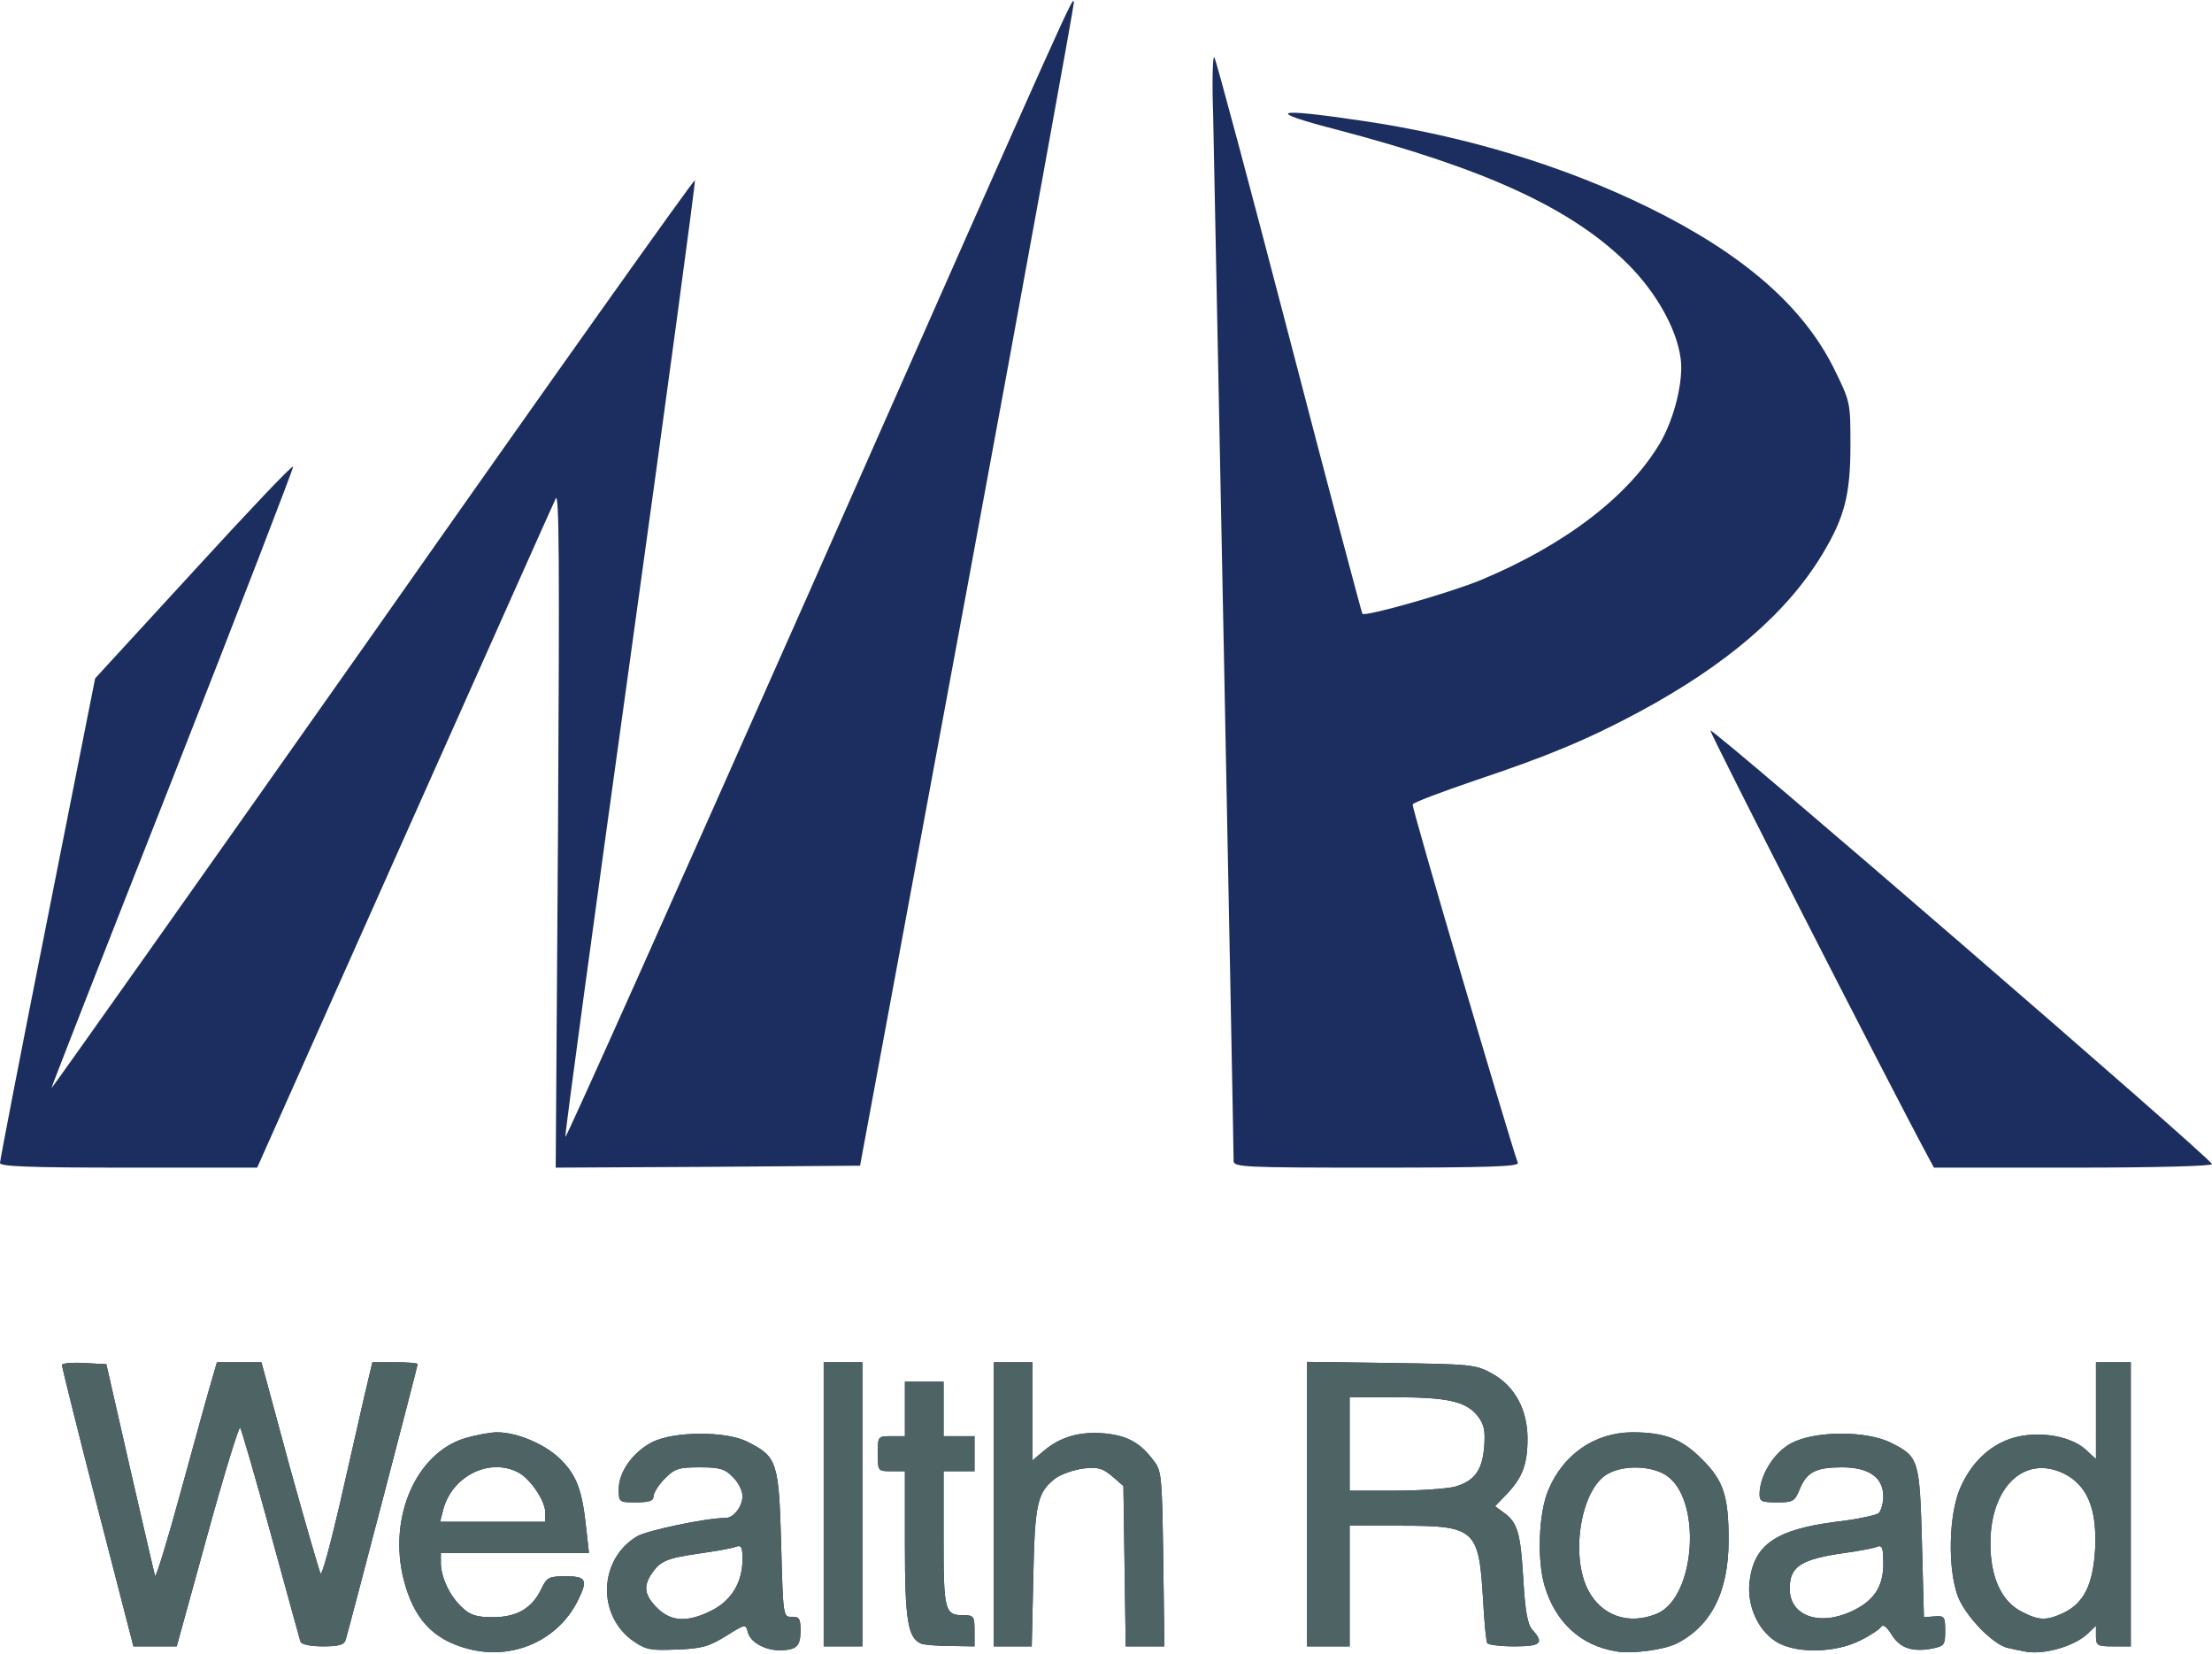
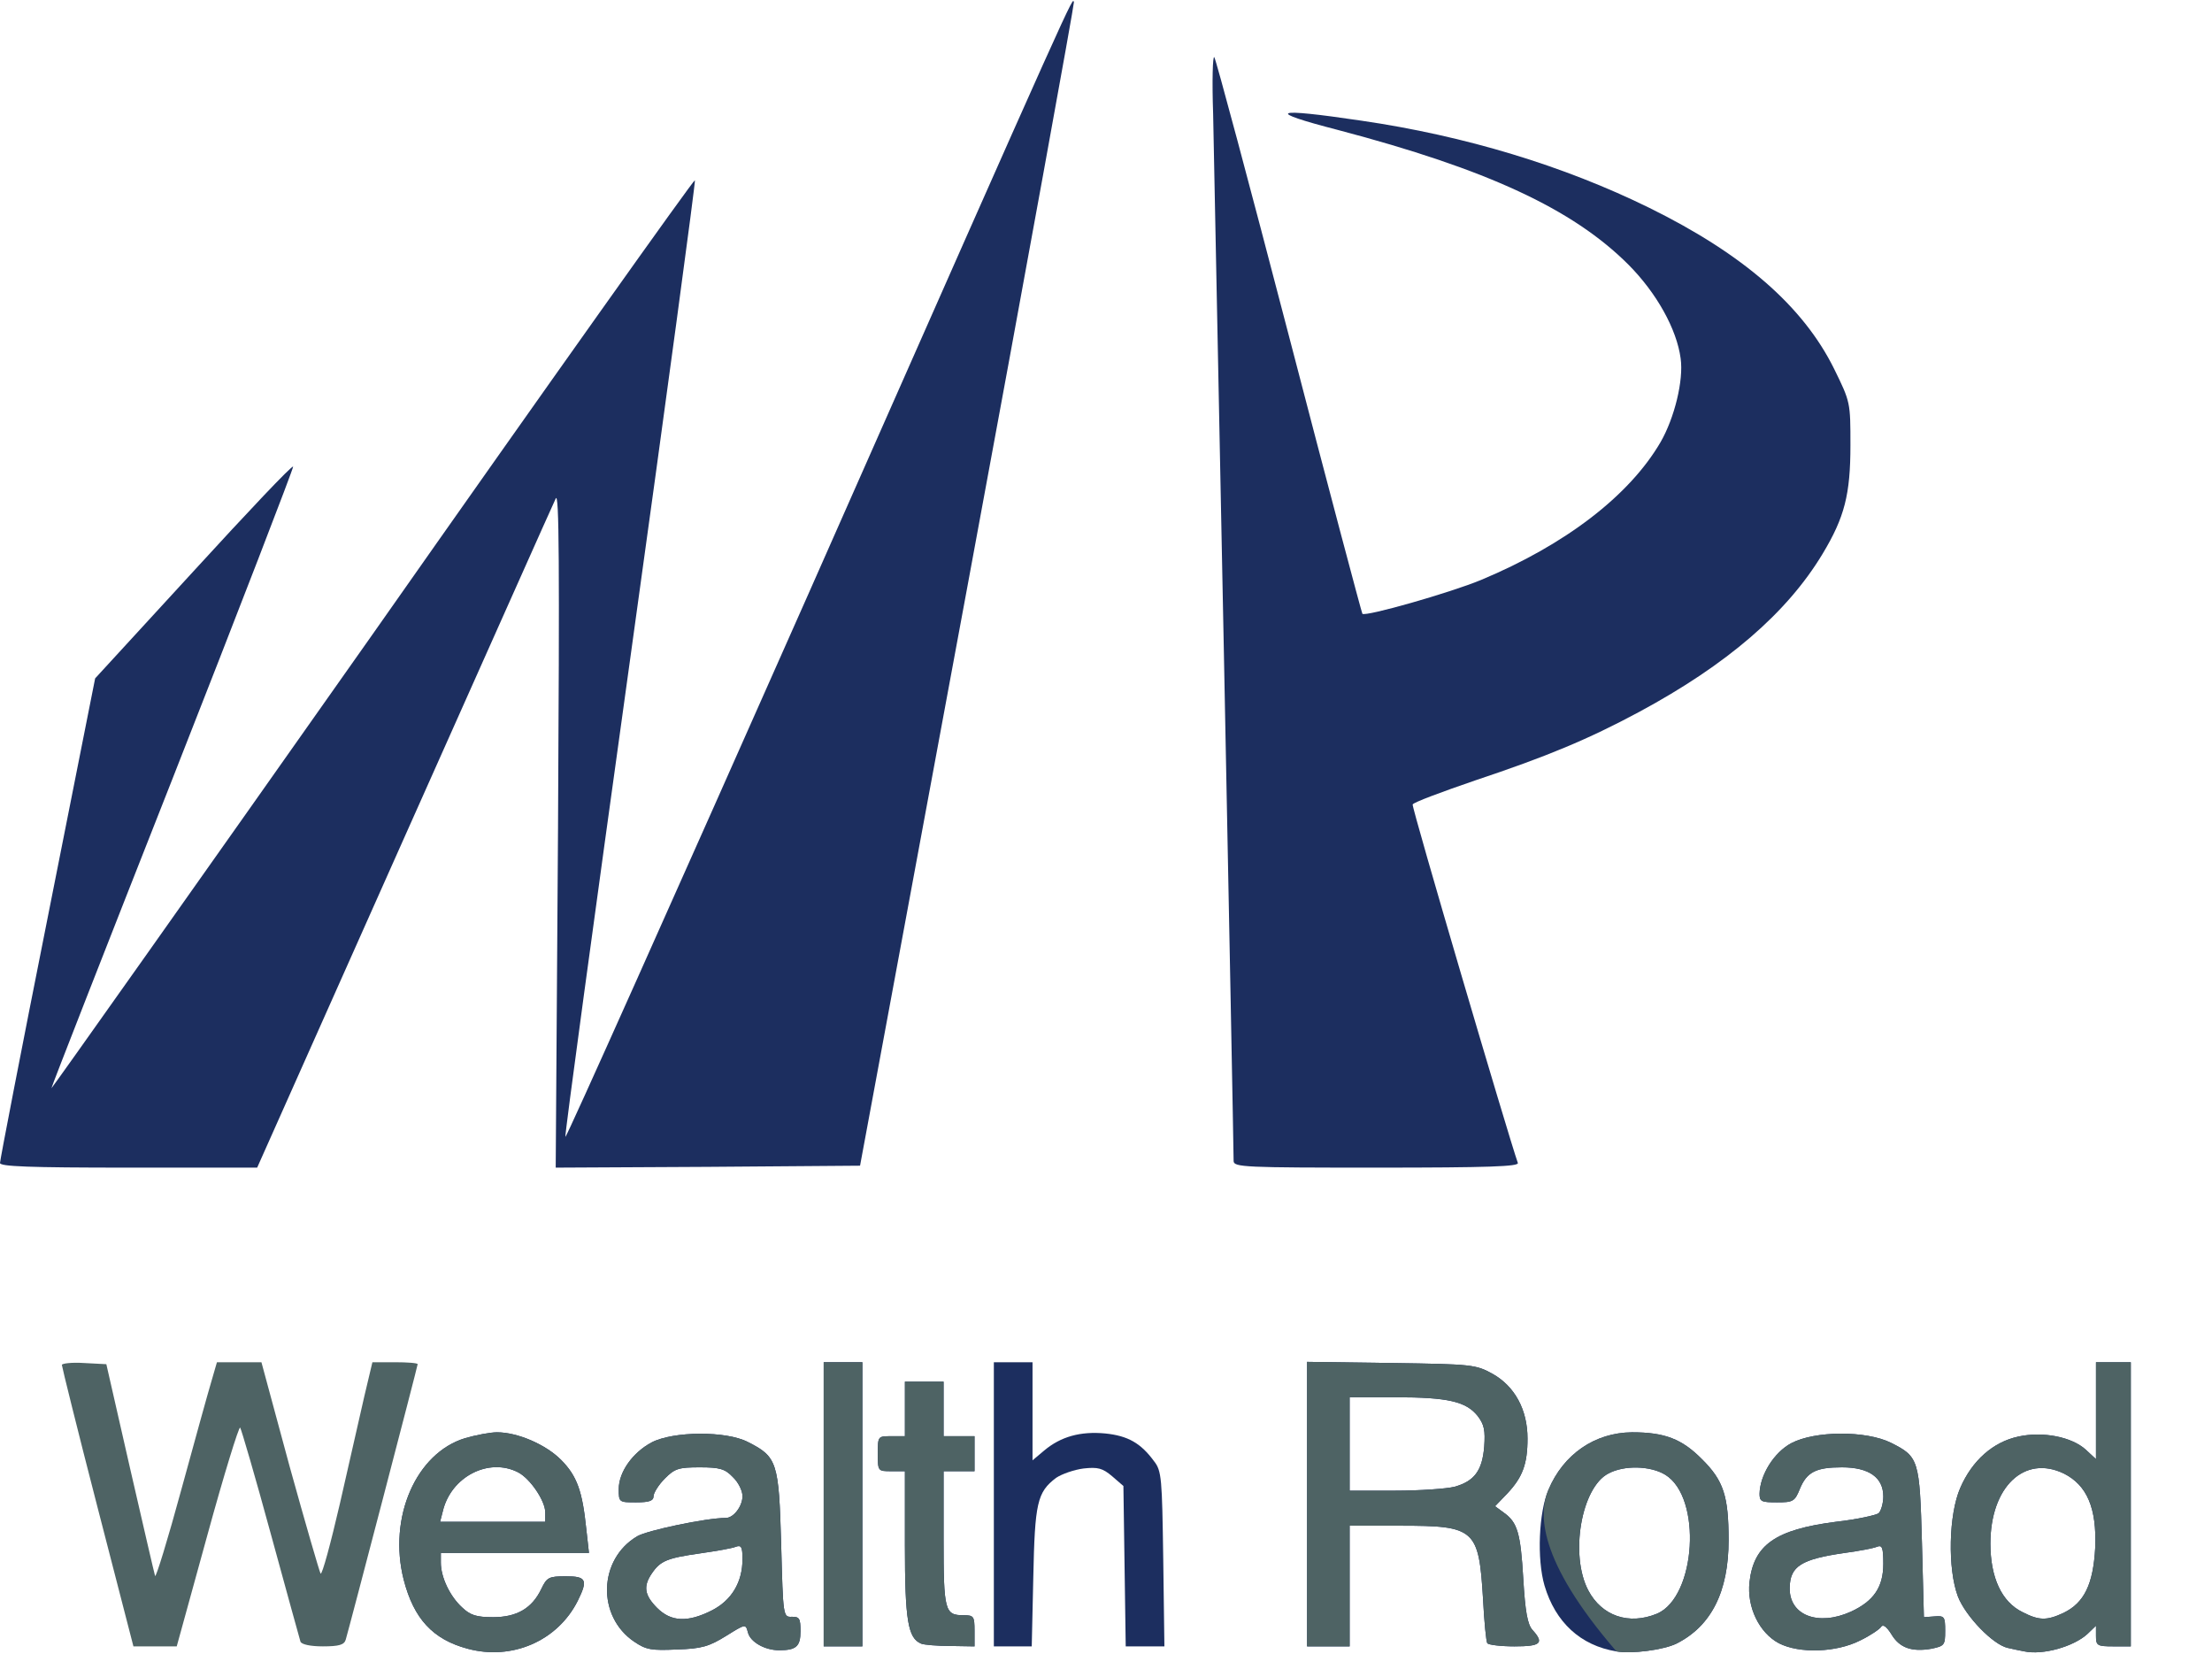
<svg xmlns="http://www.w3.org/2000/svg" width="107" height="80" viewBox="0 0 107 80" fill="none">
  <g clip-path="url(#clip0)">
    <path d="M22.616 79.737C20.932 79.285 20.016 78.287 19.529 76.405C18.762 73.393 20.128 70.268 22.504 69.553C23.027 69.402 23.72 69.271 24.038 69.271C25.029 69.271 26.395 69.854 27.143 70.607C27.91 71.379 28.172 72.113 28.359 73.939L28.49 75.106H24.898H21.325V75.576C21.325 76.273 21.755 77.195 22.354 77.741C22.747 78.118 23.046 78.212 23.851 78.212C25.01 78.212 25.74 77.779 26.189 76.838C26.451 76.292 26.544 76.235 27.367 76.235C28.359 76.235 28.452 76.405 27.947 77.421C26.974 79.36 24.767 80.32 22.616 79.737ZM26.376 73.148C26.376 72.584 25.646 71.511 25.066 71.209C23.645 70.475 21.811 71.416 21.419 73.092L21.288 73.6H23.832H26.376V73.148Z" fill="#1C2E5F" />
    <path d="M78.192 79.868C76.453 79.586 75.237 78.457 74.713 76.687C74.339 75.407 74.432 73.148 74.9 72.056C75.629 70.325 77.145 69.289 78.941 69.271C80.531 69.271 81.354 69.591 82.326 70.569C83.374 71.605 83.617 72.358 83.617 74.485C83.617 76.988 82.775 78.645 81.092 79.492C80.475 79.793 78.922 80 78.192 79.868ZM80.156 78.042C82.046 77.233 82.345 72.414 80.549 71.322C79.838 70.889 78.566 70.852 77.799 71.266C76.49 71.944 75.929 75.2 76.827 76.913C77.481 78.155 78.791 78.607 80.156 78.042Z" fill="#1C2E5F" />
    <path d="M97.927 79.868C97.722 79.831 97.366 79.755 97.123 79.699C96.412 79.548 95.084 78.174 94.71 77.214C94.205 75.878 94.261 73.242 94.822 71.962C95.402 70.626 96.412 69.741 97.628 69.478C98.825 69.214 100.228 69.496 100.902 70.118L101.388 70.569V68.235V65.882H102.23H103.072V72.753V79.624H102.23C101.444 79.624 101.388 79.586 101.388 79.115V78.626L100.977 79.021C100.303 79.642 98.807 80.056 97.927 79.868ZM99.817 78.005C100.827 77.515 101.257 76.612 101.351 74.842C101.426 72.941 100.958 71.831 99.835 71.266C97.927 70.344 96.281 71.906 96.281 74.654C96.281 76.292 96.824 77.478 97.834 77.967C98.638 78.381 99.012 78.381 99.817 78.005Z" fill="#1C2E5F" />
    <path d="M30.678 79.398C28.864 78.174 28.939 75.407 30.828 74.296C31.314 74.014 34.158 73.412 35.112 73.412C35.486 73.412 35.916 72.847 35.916 72.358C35.916 72.094 35.71 71.68 35.448 71.435C35.074 71.04 34.812 70.965 33.858 70.965C32.83 70.965 32.642 71.021 32.156 71.511C31.857 71.812 31.614 72.207 31.614 72.358C31.614 72.584 31.408 72.659 30.772 72.659C29.949 72.659 29.93 72.659 29.93 72.019C29.93 71.191 30.604 70.249 31.52 69.76C32.568 69.214 35.13 69.195 36.178 69.741C37.6 70.457 37.675 70.72 37.787 74.692C37.88 78.193 37.88 78.212 38.31 78.193C38.666 78.193 38.722 78.268 38.722 78.889C38.722 79.624 38.516 79.812 37.693 79.812C37.001 79.812 36.29 79.416 36.178 78.946C36.066 78.532 36.066 78.532 35.13 79.115C34.307 79.624 33.952 79.737 32.755 79.774C31.52 79.831 31.258 79.793 30.678 79.398ZM34.42 77.892C35.392 77.402 35.916 76.518 35.916 75.407C35.916 74.823 35.86 74.711 35.598 74.805C35.43 74.88 34.663 75.012 33.877 75.125C32.287 75.351 31.95 75.482 31.539 76.085C31.109 76.706 31.165 77.139 31.782 77.76C32.455 78.438 33.26 78.475 34.42 77.892Z" fill="#1C2E5F" />
    <path d="M86.049 79.473C85.095 78.965 84.496 77.722 84.627 76.518C84.833 74.711 85.881 73.977 88.799 73.6C89.809 73.487 90.744 73.28 90.875 73.186C90.987 73.073 91.1 72.715 91.1 72.376C91.1 71.454 90.407 70.965 89.098 70.965C87.845 70.965 87.396 71.191 87.059 72.019C86.816 72.621 86.722 72.659 85.955 72.659C85.207 72.659 85.114 72.621 85.114 72.245C85.132 71.341 85.806 70.249 86.647 69.798C87.789 69.195 90.258 69.177 91.474 69.779C92.821 70.457 92.858 70.588 92.97 74.635L93.064 78.212L93.588 78.174C94.055 78.136 94.093 78.193 94.093 78.871C94.093 79.567 94.055 79.605 93.438 79.737C92.484 79.906 91.885 79.699 91.493 79.04C91.268 78.682 91.1 78.551 91.006 78.663C90.95 78.776 90.482 79.097 89.977 79.341C88.817 79.925 87.04 79.981 86.049 79.473ZM89.528 77.948C90.632 77.44 91.1 76.762 91.1 75.633C91.1 74.842 91.043 74.711 90.8 74.805C90.632 74.88 89.921 75.012 89.229 75.106C87.134 75.407 86.591 75.746 86.573 76.781C86.535 78.118 87.938 78.663 89.528 77.948Z" fill="#1C2E5F" />
-     <path d="M4.714 72.885C3.76 69.195 2.993 66.089 2.993 66.014C2.993 65.939 3.479 65.882 4.059 65.92L5.144 65.977L6.285 70.984C6.921 73.751 7.464 76.104 7.501 76.216C7.539 76.329 8.119 74.447 8.773 72.038C9.428 69.647 10.083 67.275 10.232 66.786L10.494 65.882H11.56H12.646L14.011 70.927C14.778 73.694 15.451 76.009 15.508 76.104C15.582 76.179 15.994 74.654 16.443 72.715C16.892 70.758 17.416 68.442 17.621 67.539L18.014 65.882H19.099C19.716 65.882 20.203 65.92 20.203 65.977C20.203 66.071 16.892 78.739 16.723 79.304C16.649 79.548 16.405 79.624 15.62 79.624C15.002 79.624 14.591 79.529 14.535 79.398C14.497 79.266 13.843 76.913 13.094 74.165C12.346 71.416 11.673 69.12 11.617 69.045C11.56 68.969 10.831 71.322 10.027 74.259L8.549 79.624H7.501H6.454L4.714 72.885Z" fill="#1C2E5F" />
    <path d="M39.844 72.753V65.882H40.78H41.715V72.753V79.624H40.78H39.844V72.753Z" fill="#1C2E5F" />
    <path d="M44.558 79.492C43.922 79.228 43.773 78.381 43.773 74.729V71.153H43.118C42.463 71.153 42.463 71.153 42.463 70.306C42.463 69.459 42.463 69.459 43.118 69.459H43.773V68.141V66.823H44.708H45.643V68.141V69.459H46.392H47.14V70.306V71.153H46.392H45.643V74.409C45.643 77.929 45.7 78.118 46.616 78.118C47.102 78.118 47.14 78.174 47.14 78.871V79.624L45.98 79.605C45.325 79.605 44.689 79.548 44.558 79.492Z" fill="#1C2E5F" />
    <path d="M48.075 72.753V65.882H49.011H49.946V68.254V70.626L50.507 70.155C51.311 69.478 52.265 69.214 53.463 69.327C54.566 69.44 55.184 69.798 55.82 70.664C56.194 71.134 56.212 71.492 56.269 75.407L56.325 79.624H55.389H54.454L54.398 75.746L54.342 71.868L53.799 71.398C53.332 71.002 53.107 70.946 52.415 71.021C51.966 71.078 51.367 71.285 51.087 71.473C50.17 72.169 50.058 72.678 49.983 76.292L49.908 79.624H48.992H48.075V72.753Z" fill="#1C2E5F" />
    <path d="M63.227 72.734V65.864L67.305 65.92C71.234 65.977 71.383 65.995 72.206 66.447C73.273 67.049 73.89 68.179 73.89 69.572C73.89 70.814 73.647 71.454 72.898 72.245L72.319 72.847L72.73 73.148C73.403 73.619 73.553 74.127 73.684 76.348C73.778 77.948 73.89 78.569 74.133 78.833C74.713 79.473 74.526 79.624 73.254 79.624C72.58 79.624 72.001 79.548 71.944 79.473C71.888 79.379 71.795 78.438 71.739 77.346C71.533 73.939 71.365 73.788 67.717 73.788H65.285V76.706V79.624H64.256H63.227V72.734ZM70.354 71.906C71.308 71.642 71.701 71.134 71.795 69.967C71.851 69.177 71.795 68.894 71.477 68.48C70.916 67.784 70.055 67.576 67.492 67.576H65.285V69.835V72.094H67.492C68.689 72.094 69.98 72 70.354 71.906Z" fill="#1C2E5F" />
    <path d="M0 56.245C0 56.113 1.029 50.786 2.301 44.405L4.602 32.809L9.372 27.614C11.991 24.753 14.142 22.475 14.179 22.569C14.198 22.645 11.579 29.44 8.343 37.666C5.107 45.873 2.469 52.612 2.488 52.631C2.507 52.649 9.503 42.767 18.033 30.663C26.544 18.541 33.559 8.678 33.615 8.715C33.653 8.772 32.25 19.162 30.491 31.812C28.733 44.461 27.311 54.889 27.349 54.983C27.386 55.059 32.661 43.257 39.096 28.744C52.303 -1.129 51.873 -0.132 51.947 0.113C51.966 0.207 49.665 12.894 46.803 28.329L41.603 56.377L34.251 56.433L26.881 56.471L26.993 40.056C27.068 27.294 27.049 23.736 26.881 24.113C26.75 24.377 23.458 31.774 19.548 40.527L12.44 56.471H6.229C1.366 56.471 0 56.414 0 56.245Z" fill="#1C2E5F" />
    <path d="M59.673 56.151C59.673 55.191 58.738 7.906 58.682 5.496C58.626 3.896 58.663 2.673 58.738 2.767C58.813 2.842 60.44 8.922 62.348 16.245C64.256 23.586 65.865 29.628 65.902 29.685C66.052 29.835 70.149 28.668 71.645 28.047C75.704 26.353 78.81 23.981 80.325 21.384C80.998 20.216 81.447 18.391 81.297 17.337C81.111 15.925 80.138 14.174 78.772 12.8C76.079 10.108 71.944 8.188 64.724 6.287C61.151 5.365 61.544 5.195 65.846 5.835C70.878 6.569 75.648 8.019 79.782 10.052C84.328 12.292 87.227 14.814 88.724 17.845C89.51 19.445 89.51 19.464 89.51 21.534C89.51 23.906 89.229 25.017 88.163 26.786C86.442 29.647 83.524 32.151 79.296 34.428C76.808 35.765 74.806 36.593 71.365 37.741C69.718 38.306 68.353 38.814 68.334 38.908C68.278 39.04 72.936 54.852 73.422 56.245C73.478 56.414 72.038 56.471 66.594 56.471C60.234 56.471 59.673 56.452 59.673 56.151Z" fill="#1C2E5F" />
-     <path d="M93.326 56.056C91.511 52.706 82.701 35.445 82.738 35.332C82.794 35.144 107 56.056 107 56.301C107 56.395 104.288 56.471 100.266 56.471H93.55L93.326 56.056Z" fill="#1C2E5F" />
    <path d="M22.616 79.737C20.932 79.285 20.016 78.287 19.529 76.405C18.762 73.393 20.128 70.268 22.504 69.553C23.027 69.402 23.72 69.271 24.038 69.271C25.029 69.271 26.395 69.854 27.143 70.607C27.91 71.379 28.172 72.113 28.359 73.939L28.49 75.106H24.898H21.325V75.576C21.325 76.273 21.755 77.195 22.354 77.741C22.747 78.118 23.046 78.212 23.851 78.212C25.01 78.212 25.74 77.779 26.189 76.838C26.451 76.292 26.544 76.235 27.367 76.235C28.359 76.235 28.452 76.405 27.947 77.421C26.974 79.36 24.767 80.32 22.616 79.737ZM26.376 73.148C26.376 72.584 25.646 71.511 25.066 71.209C23.645 70.475 21.811 71.416 21.419 73.092L21.288 73.6H23.832H26.376V73.148Z" fill="#4E6364" />
-     <path d="M78.192 79.868C76.453 79.586 75.237 78.457 74.713 76.687C74.339 75.407 74.432 73.148 74.9 72.056C75.629 70.325 77.145 69.289 78.941 69.271C80.531 69.271 81.354 69.591 82.326 70.569C83.374 71.605 83.617 72.358 83.617 74.485C83.617 76.988 82.775 78.645 81.092 79.492C80.475 79.793 78.922 80 78.192 79.868ZM80.156 78.042C82.046 77.233 82.345 72.414 80.549 71.322C79.838 70.889 78.566 70.852 77.799 71.266C76.49 71.944 75.929 75.2 76.827 76.913C77.481 78.155 78.791 78.607 80.156 78.042Z" fill="#4E6364" />
+     <path d="M78.192 79.868C74.339 75.407 74.432 73.148 74.9 72.056C75.629 70.325 77.145 69.289 78.941 69.271C80.531 69.271 81.354 69.591 82.326 70.569C83.374 71.605 83.617 72.358 83.617 74.485C83.617 76.988 82.775 78.645 81.092 79.492C80.475 79.793 78.922 80 78.192 79.868ZM80.156 78.042C82.046 77.233 82.345 72.414 80.549 71.322C79.838 70.889 78.566 70.852 77.799 71.266C76.49 71.944 75.929 75.2 76.827 76.913C77.481 78.155 78.791 78.607 80.156 78.042Z" fill="#4E6364" />
    <path d="M97.927 79.868C97.722 79.831 97.366 79.755 97.123 79.699C96.412 79.548 95.084 78.174 94.71 77.214C94.205 75.878 94.261 73.242 94.822 71.962C95.402 70.626 96.412 69.741 97.628 69.478C98.825 69.214 100.228 69.496 100.902 70.118L101.388 70.569V68.235V65.882H102.23H103.072V72.753V79.624H102.23C101.444 79.624 101.388 79.586 101.388 79.115V78.626L100.977 79.021C100.303 79.642 98.807 80.056 97.927 79.868ZM99.817 78.005C100.827 77.515 101.257 76.612 101.351 74.842C101.426 72.941 100.958 71.831 99.835 71.266C97.927 70.344 96.281 71.906 96.281 74.654C96.281 76.292 96.824 77.478 97.834 77.967C98.638 78.381 99.012 78.381 99.817 78.005Z" fill="#4E6364" />
    <path d="M30.678 79.398C28.864 78.174 28.939 75.407 30.828 74.296C31.314 74.014 34.158 73.412 35.112 73.412C35.486 73.412 35.916 72.847 35.916 72.358C35.916 72.094 35.71 71.68 35.448 71.435C35.074 71.04 34.812 70.965 33.858 70.965C32.83 70.965 32.642 71.021 32.156 71.511C31.857 71.812 31.614 72.207 31.614 72.358C31.614 72.584 31.408 72.659 30.772 72.659C29.949 72.659 29.93 72.659 29.93 72.019C29.93 71.191 30.604 70.249 31.52 69.76C32.568 69.214 35.13 69.195 36.178 69.741C37.6 70.457 37.675 70.72 37.787 74.692C37.88 78.193 37.88 78.212 38.31 78.193C38.666 78.193 38.722 78.268 38.722 78.889C38.722 79.624 38.516 79.812 37.693 79.812C37.001 79.812 36.29 79.416 36.178 78.946C36.066 78.532 36.066 78.532 35.13 79.115C34.307 79.624 33.952 79.737 32.755 79.774C31.52 79.831 31.258 79.793 30.678 79.398ZM34.42 77.892C35.392 77.402 35.916 76.518 35.916 75.407C35.916 74.823 35.86 74.711 35.598 74.805C35.43 74.88 34.663 75.012 33.877 75.125C32.287 75.351 31.95 75.482 31.539 76.085C31.109 76.706 31.165 77.139 31.782 77.76C32.455 78.438 33.26 78.475 34.42 77.892Z" fill="#4E6364" />
    <path d="M86.049 79.473C85.095 78.965 84.496 77.722 84.627 76.518C84.833 74.711 85.881 73.977 88.799 73.6C89.809 73.487 90.744 73.28 90.875 73.186C90.987 73.073 91.1 72.715 91.1 72.376C91.1 71.454 90.407 70.965 89.098 70.965C87.845 70.965 87.396 71.191 87.059 72.019C86.816 72.621 86.722 72.659 85.955 72.659C85.207 72.659 85.114 72.621 85.114 72.245C85.132 71.341 85.806 70.249 86.647 69.798C87.789 69.195 90.258 69.177 91.474 69.779C92.821 70.457 92.858 70.588 92.97 74.635L93.064 78.212L93.588 78.174C94.055 78.136 94.093 78.193 94.093 78.871C94.093 79.567 94.055 79.605 93.438 79.737C92.484 79.906 91.885 79.699 91.493 79.04C91.268 78.682 91.1 78.551 91.006 78.663C90.95 78.776 90.482 79.097 89.977 79.341C88.817 79.925 87.04 79.981 86.049 79.473ZM89.528 77.948C90.632 77.44 91.1 76.762 91.1 75.633C91.1 74.842 91.043 74.711 90.8 74.805C90.632 74.88 89.921 75.012 89.229 75.106C87.134 75.407 86.591 75.746 86.573 76.781C86.535 78.118 87.938 78.663 89.528 77.948Z" fill="#4E6364" />
    <path d="M4.714 72.885C3.76 69.195 2.993 66.089 2.993 66.014C2.993 65.939 3.479 65.882 4.059 65.92L5.144 65.977L6.285 70.984C6.921 73.751 7.464 76.103 7.501 76.216C7.539 76.329 8.119 74.447 8.773 72.038C9.428 69.647 10.083 67.275 10.232 66.786L10.494 65.882H11.56H12.646L14.011 70.927C14.778 73.694 15.451 76.009 15.508 76.103C15.582 76.179 15.994 74.654 16.443 72.715C16.892 70.758 17.416 68.442 17.621 67.539L18.014 65.882H19.099C19.716 65.882 20.203 65.92 20.203 65.977C20.203 66.071 16.892 78.739 16.723 79.303C16.649 79.548 16.405 79.624 15.62 79.624C15.002 79.624 14.591 79.529 14.535 79.398C14.497 79.266 13.843 76.913 13.094 74.165C12.346 71.416 11.673 69.12 11.617 69.045C11.56 68.969 10.831 71.322 10.027 74.259L8.549 79.624H7.501H6.454L4.714 72.885Z" fill="#4E6364" />
    <path d="M39.844 72.753V65.882H40.78H41.715V72.753V79.624H40.78H39.844V72.753Z" fill="#4E6364" />
    <path d="M44.558 79.492C43.922 79.228 43.773 78.381 43.773 74.729V71.153H43.118C42.463 71.153 42.463 71.153 42.463 70.306C42.463 69.459 42.463 69.459 43.118 69.459H43.773V68.141V66.823H44.708H45.643V68.141V69.459H46.392H47.14V70.306V71.153H46.392H45.643V74.409C45.643 77.929 45.7 78.118 46.616 78.118C47.102 78.118 47.14 78.174 47.14 78.871V79.624L45.98 79.605C45.325 79.605 44.689 79.548 44.558 79.492Z" fill="#4E6364" />
-     <path d="M48.075 72.753V65.882H49.011H49.946V68.254V70.626L50.507 70.155C51.311 69.478 52.265 69.214 53.463 69.327C54.566 69.44 55.184 69.798 55.82 70.663C56.194 71.134 56.212 71.492 56.269 75.407L56.325 79.624H55.389H54.454L54.398 75.746L54.342 71.868L53.799 71.398C53.332 71.002 53.107 70.946 52.415 71.021C51.966 71.078 51.367 71.285 51.087 71.473C50.17 72.169 50.058 72.678 49.983 76.292L49.908 79.624H48.992H48.075V72.753Z" fill="#4E6364" />
    <path d="M63.227 72.734V65.864L67.305 65.92C71.234 65.977 71.383 65.995 72.206 66.447C73.273 67.049 73.89 68.179 73.89 69.572C73.89 70.814 73.647 71.454 72.898 72.245L72.319 72.847L72.73 73.148C73.403 73.619 73.553 74.127 73.684 76.348C73.778 77.948 73.89 78.569 74.133 78.833C74.713 79.473 74.526 79.624 73.254 79.624C72.58 79.624 72.001 79.548 71.944 79.473C71.888 79.379 71.795 78.438 71.739 77.346C71.533 73.939 71.365 73.788 67.717 73.788H65.285V76.706V79.624H64.256H63.227V72.734ZM70.354 71.906C71.308 71.642 71.701 71.134 71.795 69.967C71.851 69.177 71.795 68.894 71.477 68.48C70.916 67.784 70.055 67.576 67.492 67.576H65.285V69.835V72.094H67.492C68.689 72.094 69.98 72 70.354 71.906Z" fill="#4E6364" />
  </g>
  <defs>
    <clipPath id="clip0">
      <rect width="107" height="80" fill="white" />
    </clipPath>
  </defs>
</svg>